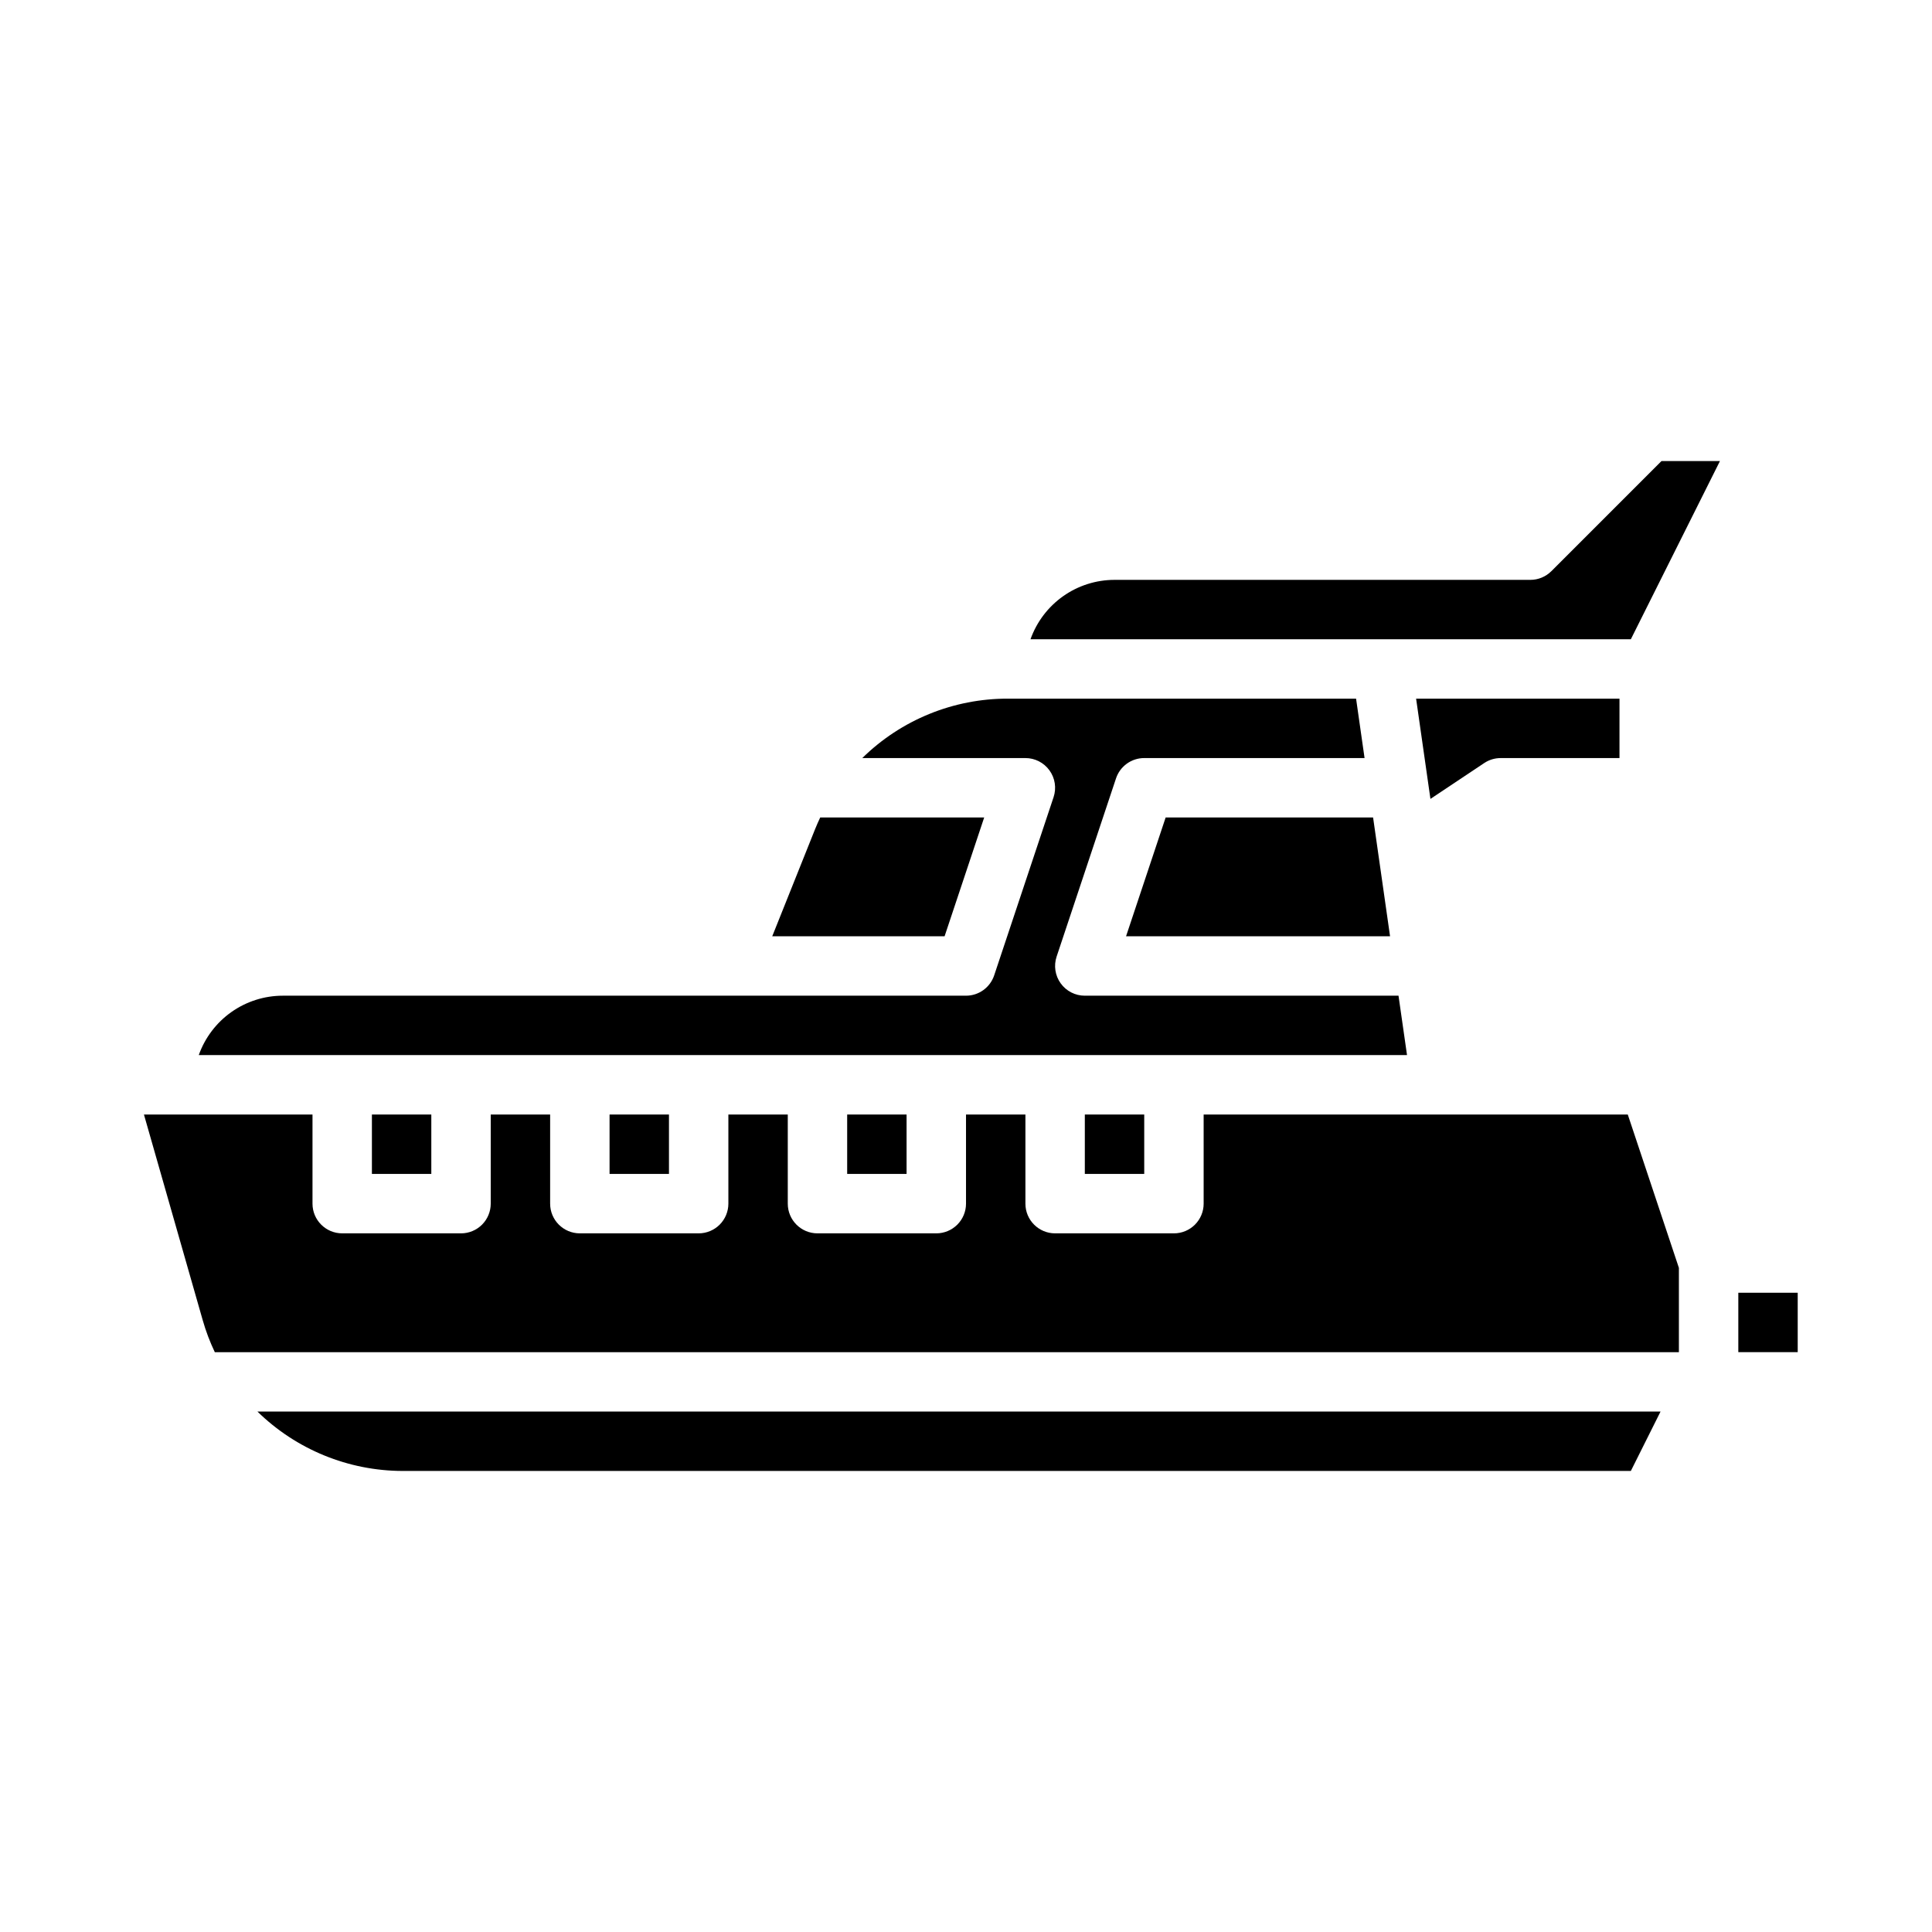
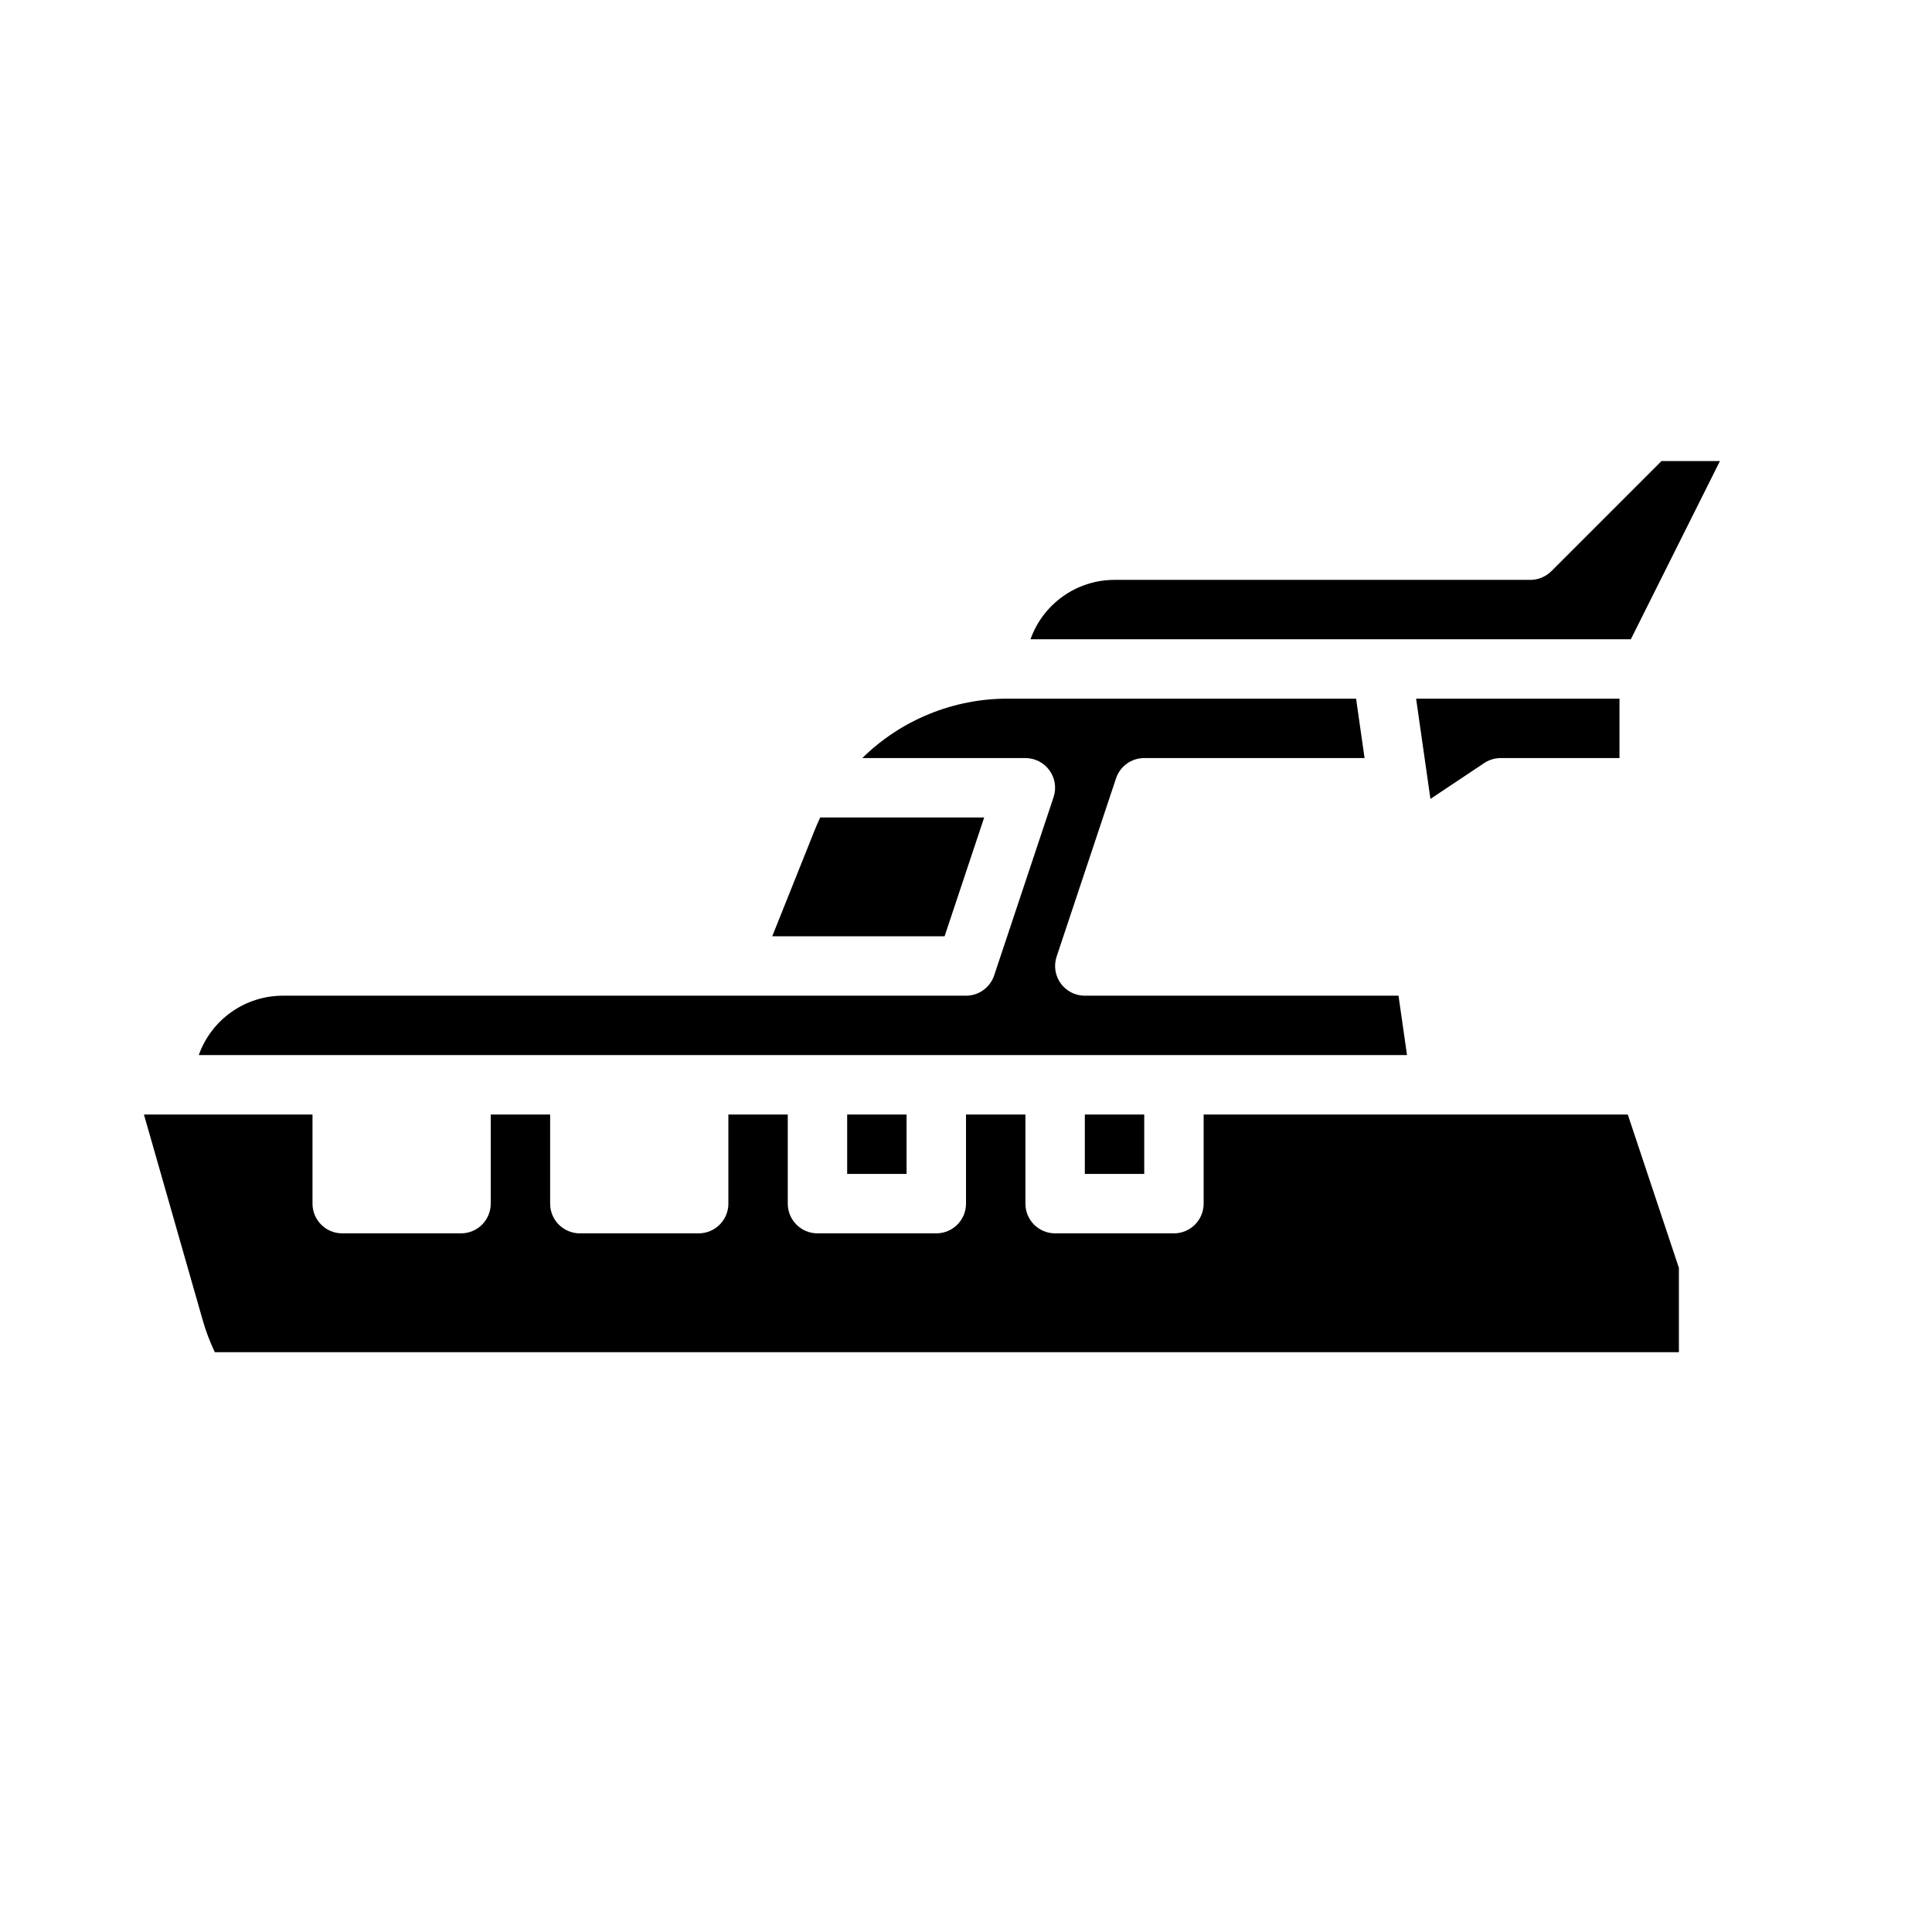
<svg xmlns="http://www.w3.org/2000/svg" fill="#000000" width="800px" height="800px" version="1.1" viewBox="144 144 512 512">
  <g>
-     <path d="m604.67 486.59h15.742v15.742h-15.742z" />
    <path d="m576.19 313.41 23.617-47.23h-15.492l-29.18 29.184-0.004-0.004c-1.477 1.477-3.477 2.309-5.566 2.309h-110.21c-4.883 0.004-9.645 1.52-13.629 4.34-3.984 2.82-7 6.801-8.633 11.402z" />
    <path d="m431.49 439.36h15.742v15.742h-15.742z" />
-     <path d="m242.56 439.36h15.742v15.742h-15.742z" />
-     <path d="m452.91 360.64-10.496 31.488h69.965l-4.496-31.488z" />
-     <path d="m305.54 439.36h15.742v15.742h-15.742z" />
    <path d="m404.82 360.64h-43.453c-0.492 1.031-0.953 2.078-1.383 3.148l-11.336 28.34h45.676z" />
    <path d="m514.62 407.87h-83.137c-2.531 0-4.91-1.215-6.387-3.269-1.48-2.055-1.883-4.691-1.082-7.094l15.742-47.23c1.07-3.215 4.082-5.383 7.469-5.383h58.398l-2.25-15.742-92.23-0.004c-14.449-0.039-28.328 5.617-38.629 15.746h43.223c2.531 0 4.906 1.215 6.387 3.269 1.48 2.051 1.883 4.691 1.082 7.094l-15.742 47.23c-1.074 3.215-4.082 5.383-7.469 5.383h-181.06c-4.883 0.004-9.641 1.523-13.629 4.34-3.984 2.82-7 6.805-8.633 11.402h320.2z" />
    <path d="m368.51 439.36h15.742v15.742h-15.742z" />
-     <path d="m250.7 533.82h325.49l7.871-15.742-371.84-0.004c10.285 10.062 24.09 15.711 38.477 15.746z" />
    <path d="m573.18 329.15h-53.898l3.797 26.566 14.25-9.5-0.004 0.004c1.293-0.863 2.812-1.324 4.367-1.324h31.488z" />
    <path d="m462.98 462.98c0 2.086-0.832 4.09-2.309 5.566-1.477 1.473-3.477 2.305-5.566 2.305h-31.488c-4.348 0-7.871-3.523-7.871-7.871v-23.617h-15.742v23.617c0 2.086-0.832 4.09-2.309 5.566-1.477 1.473-3.477 2.305-5.566 2.305h-31.488c-4.348 0-7.871-3.523-7.871-7.871v-23.617h-15.742v23.617c0 2.086-0.832 4.09-2.309 5.566-1.473 1.473-3.477 2.305-5.566 2.305h-31.484c-4.348 0-7.875-3.523-7.875-7.871v-23.617h-15.742v23.617c0 2.086-0.832 4.09-2.305 5.566-1.477 1.473-3.481 2.305-5.566 2.305h-31.488c-4.348 0-7.875-3.523-7.875-7.871v-23.617h-44.668l15.574 54.496c0.828 2.91 1.902 5.746 3.203 8.48h388v-22.34l-13.547-40.637h-112.4z" />
  </g>
</svg>